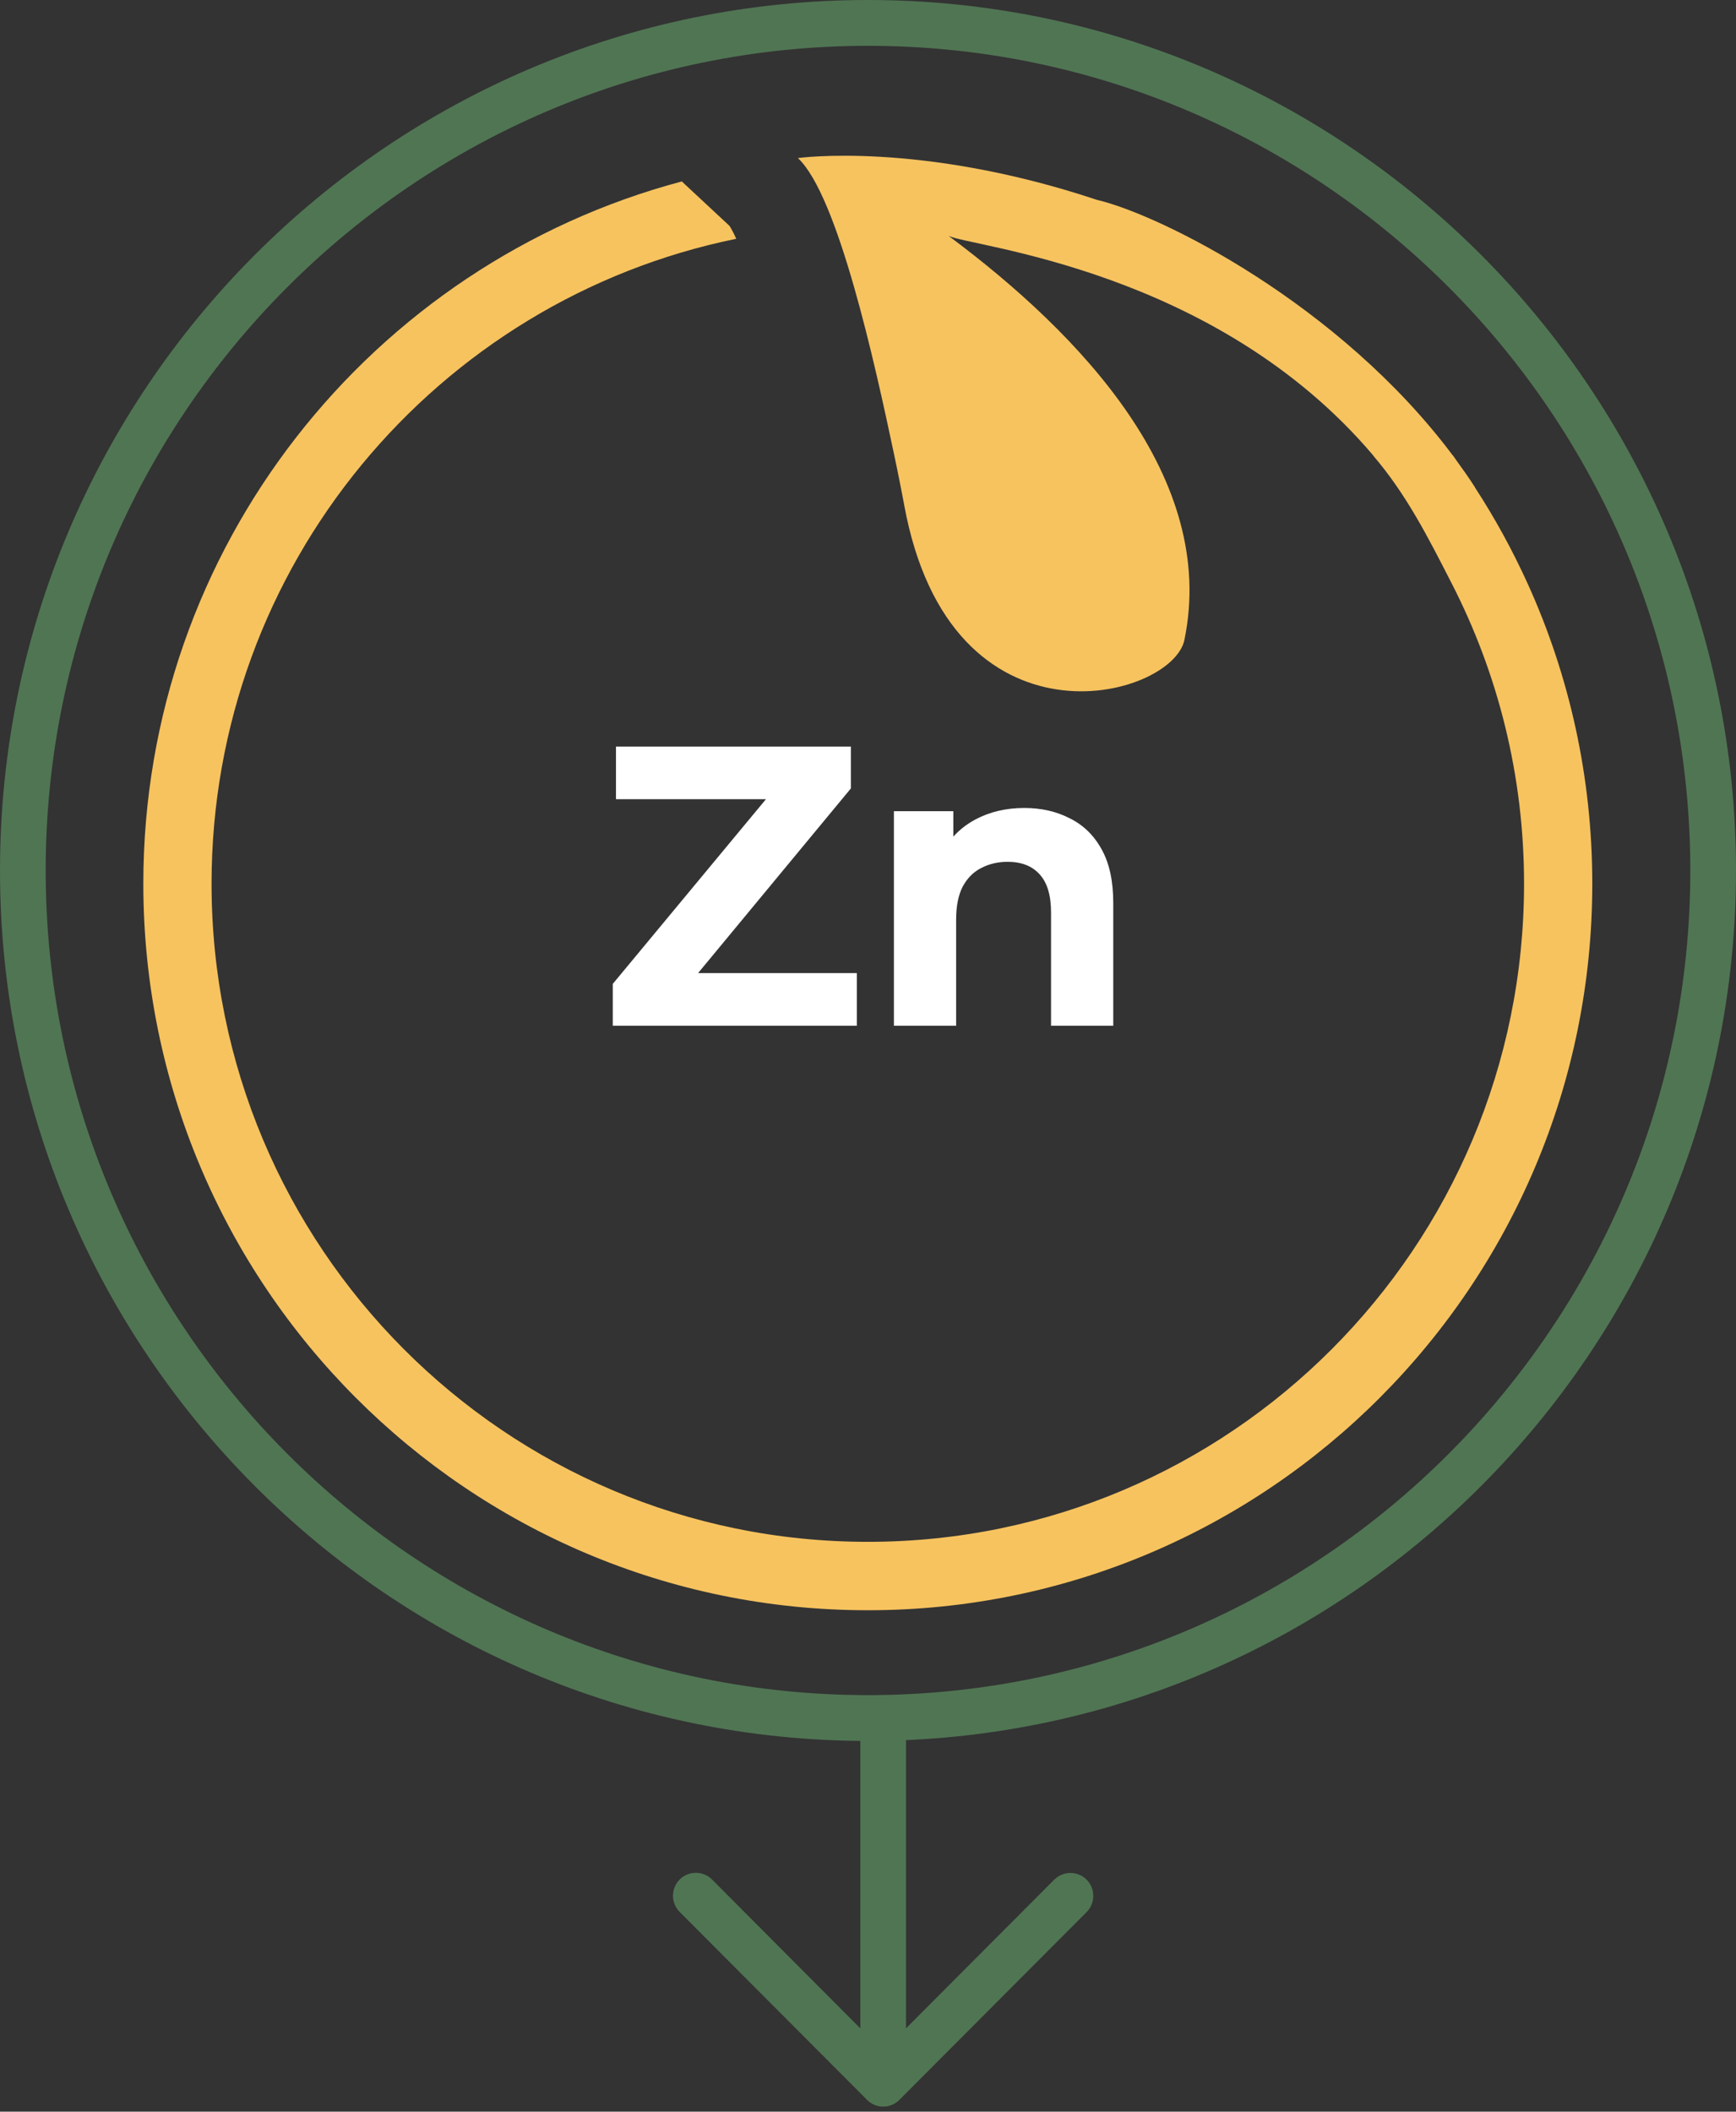
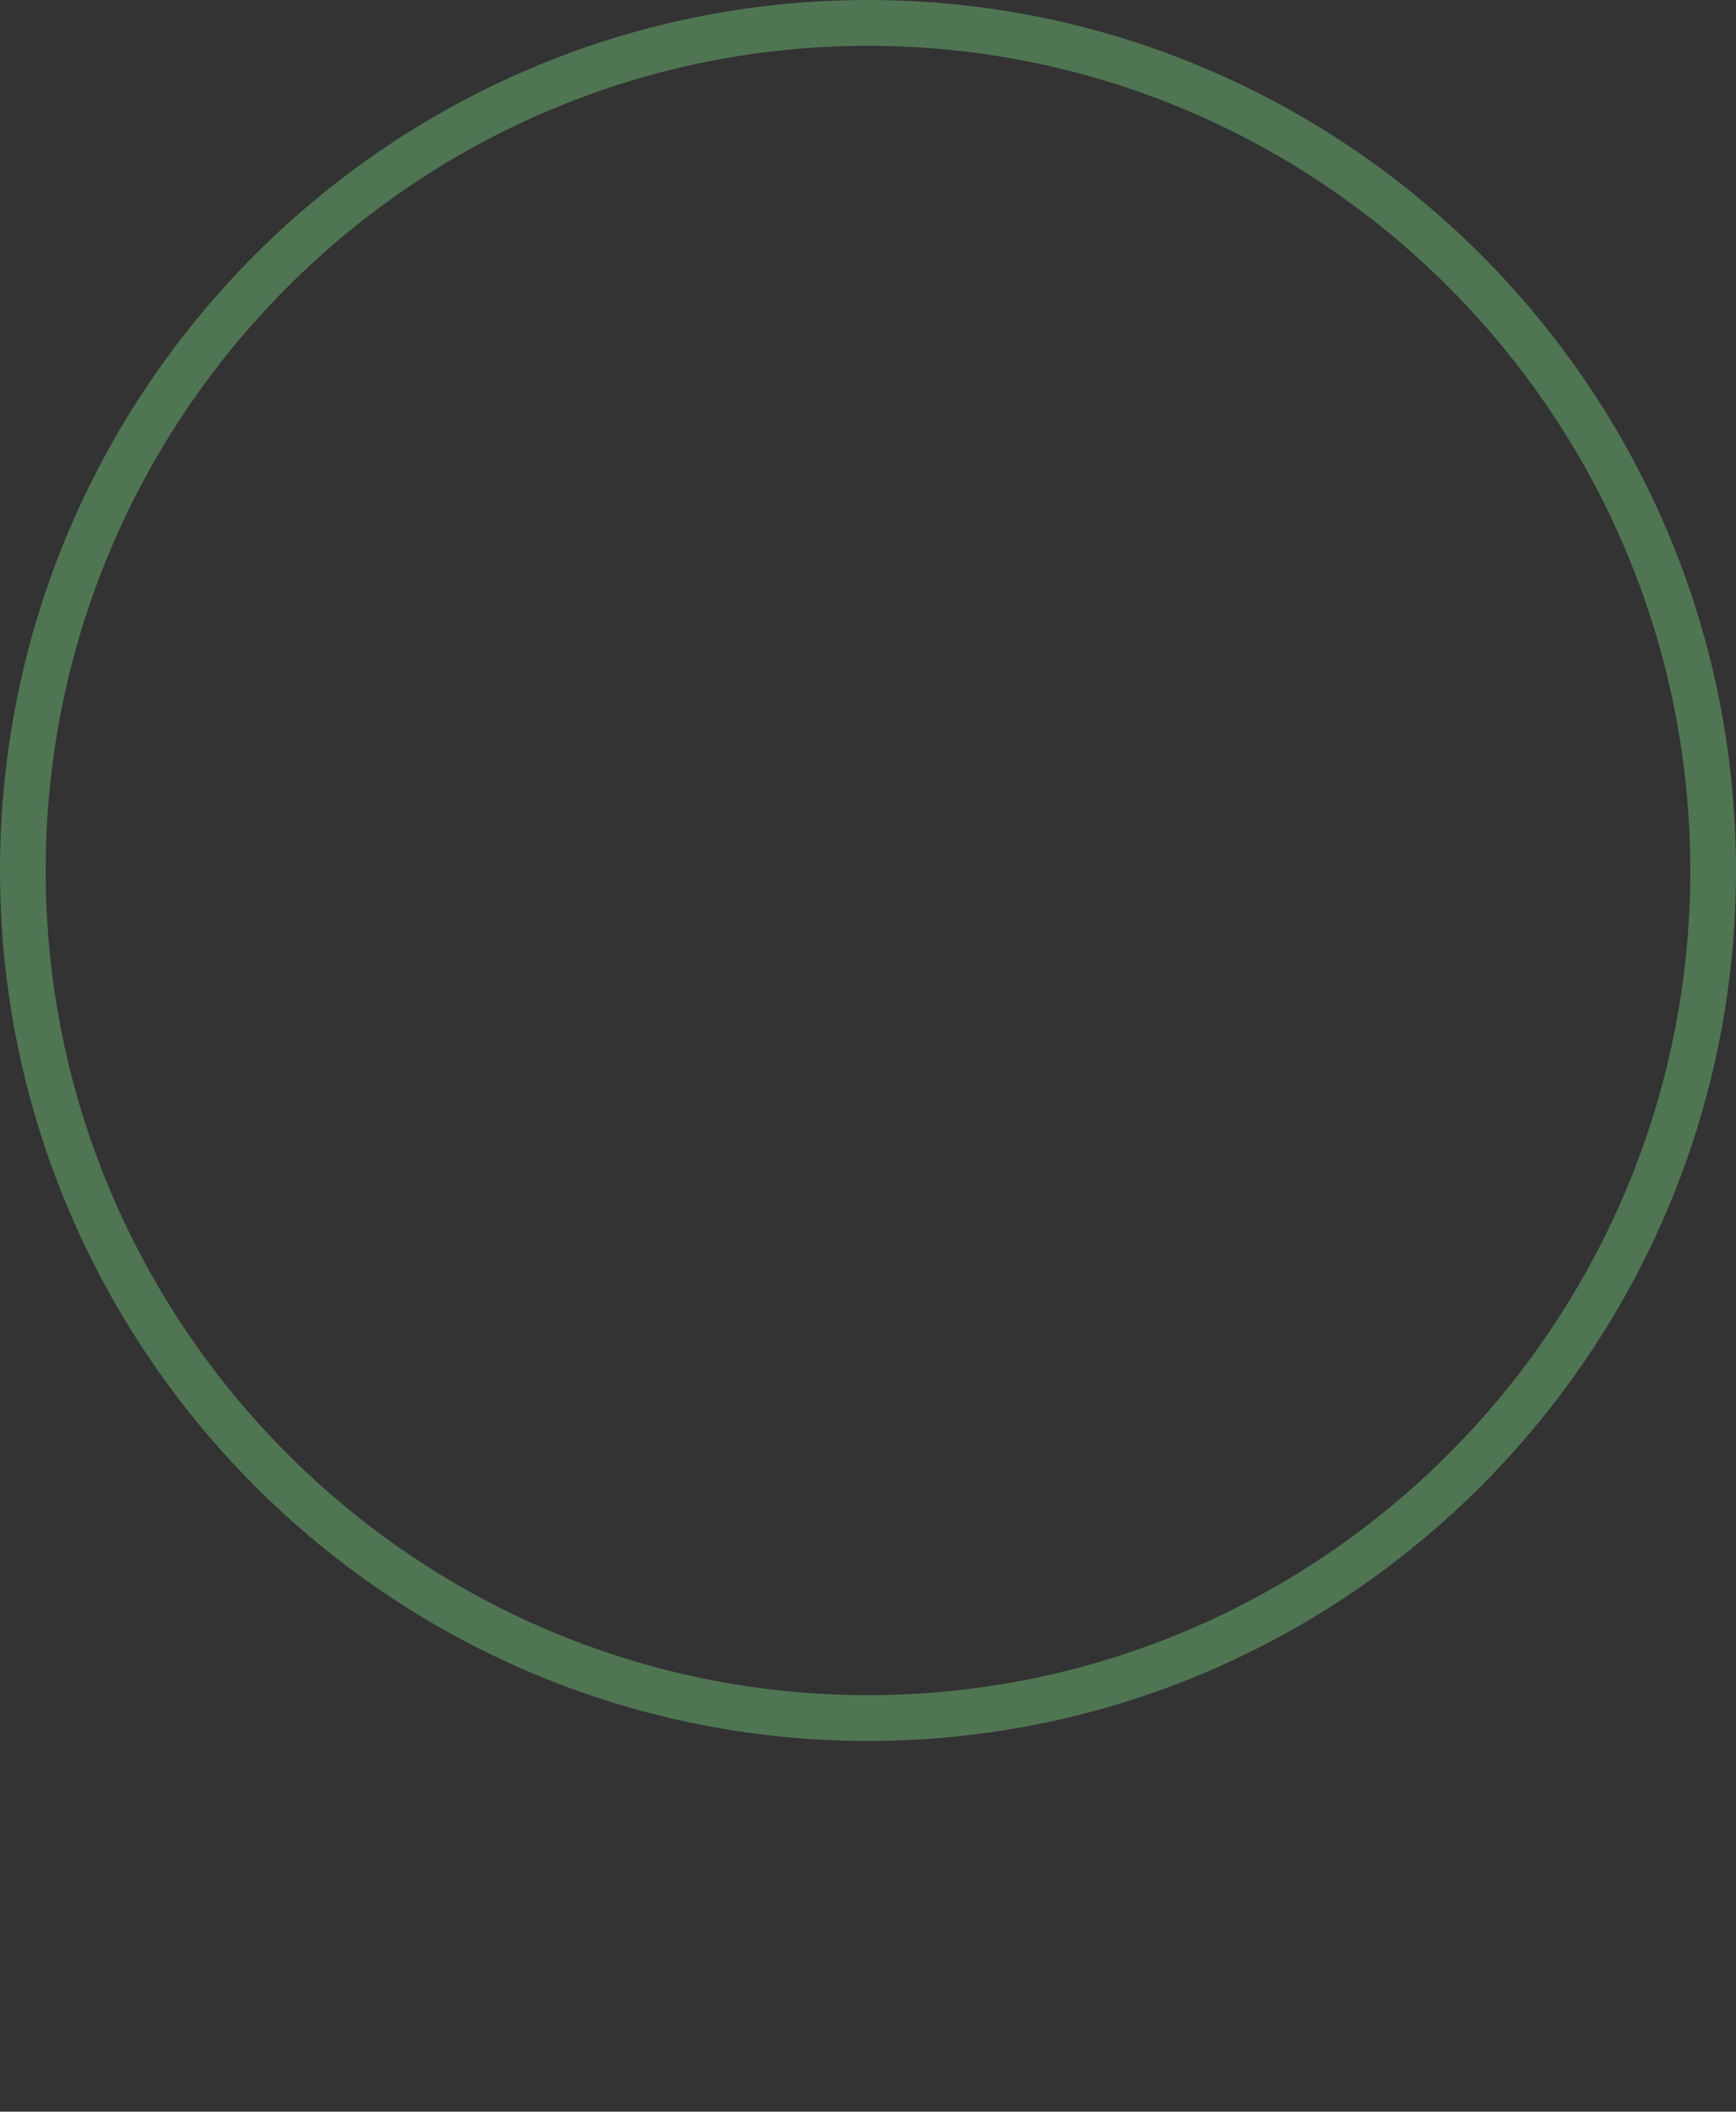
<svg xmlns="http://www.w3.org/2000/svg" width="148" height="180" viewBox="0 0 148 180" fill="none">
  <rect x="0" y="0" width="148" height="180" fill="#333333" stroke="none" />
-   <path d="M130.271 49.82C128.964 46.937 127.448 44.158 125.735 41.537H125.748C125.251 40.763 124.715 40.003 124.18 39.269C124.075 39.125 123.983 38.981 123.879 38.837H123.866C114.166 25.873 98.912 18.298 93.526 17.039C78.415 12.006 68.023 13.474 68.023 13.474C71.448 16.659 74.598 31.051 76.193 38.587C76.598 40.488 76.898 42.048 77.082 43.018V43.031C81.029 64.618 99.944 59.585 100.977 54.539C103.814 40.763 92.153 28.508 80.872 20.106C82.781 21.05 103.617 22.924 117.095 38.85H117.082C119.905 42.153 121.748 45.796 123.748 49.702C127.696 57.383 129.931 66.086 129.931 75.327C129.931 106.312 104.885 131.426 73.984 131.426C43.081 131.426 18.036 106.312 18.036 75.327C18.036 48.195 37.251 25.559 62.768 20.355C62.532 19.831 62.336 19.477 62.193 19.254L58.127 15.466C31.696 22.492 12.219 46.622 12.219 75.327C12.219 109.524 39.866 137.258 73.984 137.258C108.088 137.258 135.748 109.537 135.748 75.327C135.748 66.217 133.787 57.593 130.271 49.82Z" fill="#F7C35F" />
-   <path d="M52.242 87.436V83.866L66.964 66.118L67.644 68.124H52.514V63.636H72.54V67.206L57.852 84.954L57.172 82.948H73.05V87.436H52.242ZM87.327 68.872C88.777 68.872 90.069 69.167 91.203 69.756C92.359 70.323 93.265 71.207 93.923 72.408C94.58 73.587 94.909 75.105 94.909 76.964V87.436H89.605V77.78C89.605 76.307 89.276 75.219 88.619 74.516C87.984 73.813 87.077 73.462 85.899 73.462C85.06 73.462 84.301 73.643 83.621 74.006C82.963 74.346 82.442 74.879 82.057 75.604C81.694 76.329 81.513 77.259 81.513 78.392V87.436H76.209V69.144H81.275V74.21L80.323 72.68C80.98 71.456 81.921 70.515 83.145 69.858C84.369 69.201 85.763 68.872 87.327 68.872Z" fill="white" />
  <path d="M74 148.399C33.203 148.399 0 115.12 0 74.2C0 33.279 33.19 0 74 0C114.797 0 148 33.279 148 74.2C148 115.107 114.797 148.399 74 148.399ZM74 3.906C35.346 3.906 3.895 35.442 3.895 74.2C3.895 112.958 35.346 144.493 74 144.493C112.654 144.493 144.105 112.958 144.105 74.2C144.092 35.442 112.654 3.906 74 3.906Z" fill="#507553" />
-   <path d="M75.291 179.542C74.22 179.542 73.344 178.664 73.344 177.589V146.669C73.344 145.594 74.22 144.716 75.291 144.716C76.363 144.716 77.239 145.594 77.239 146.669V177.589C77.239 178.664 76.363 179.542 75.291 179.542Z" fill="#507553" />
-   <path d="M75.29 179.568C74.767 179.568 74.284 179.358 73.918 178.991L57.944 162.974C57.185 162.214 57.185 160.969 57.944 160.209C58.702 159.449 59.944 159.449 60.702 160.209L75.29 174.85L89.878 160.222C90.636 159.462 91.878 159.462 92.636 160.222C93.395 160.982 93.395 162.227 92.636 162.988L76.663 179.005C76.297 179.358 75.813 179.568 75.29 179.568Z" fill="#507553" />
</svg>